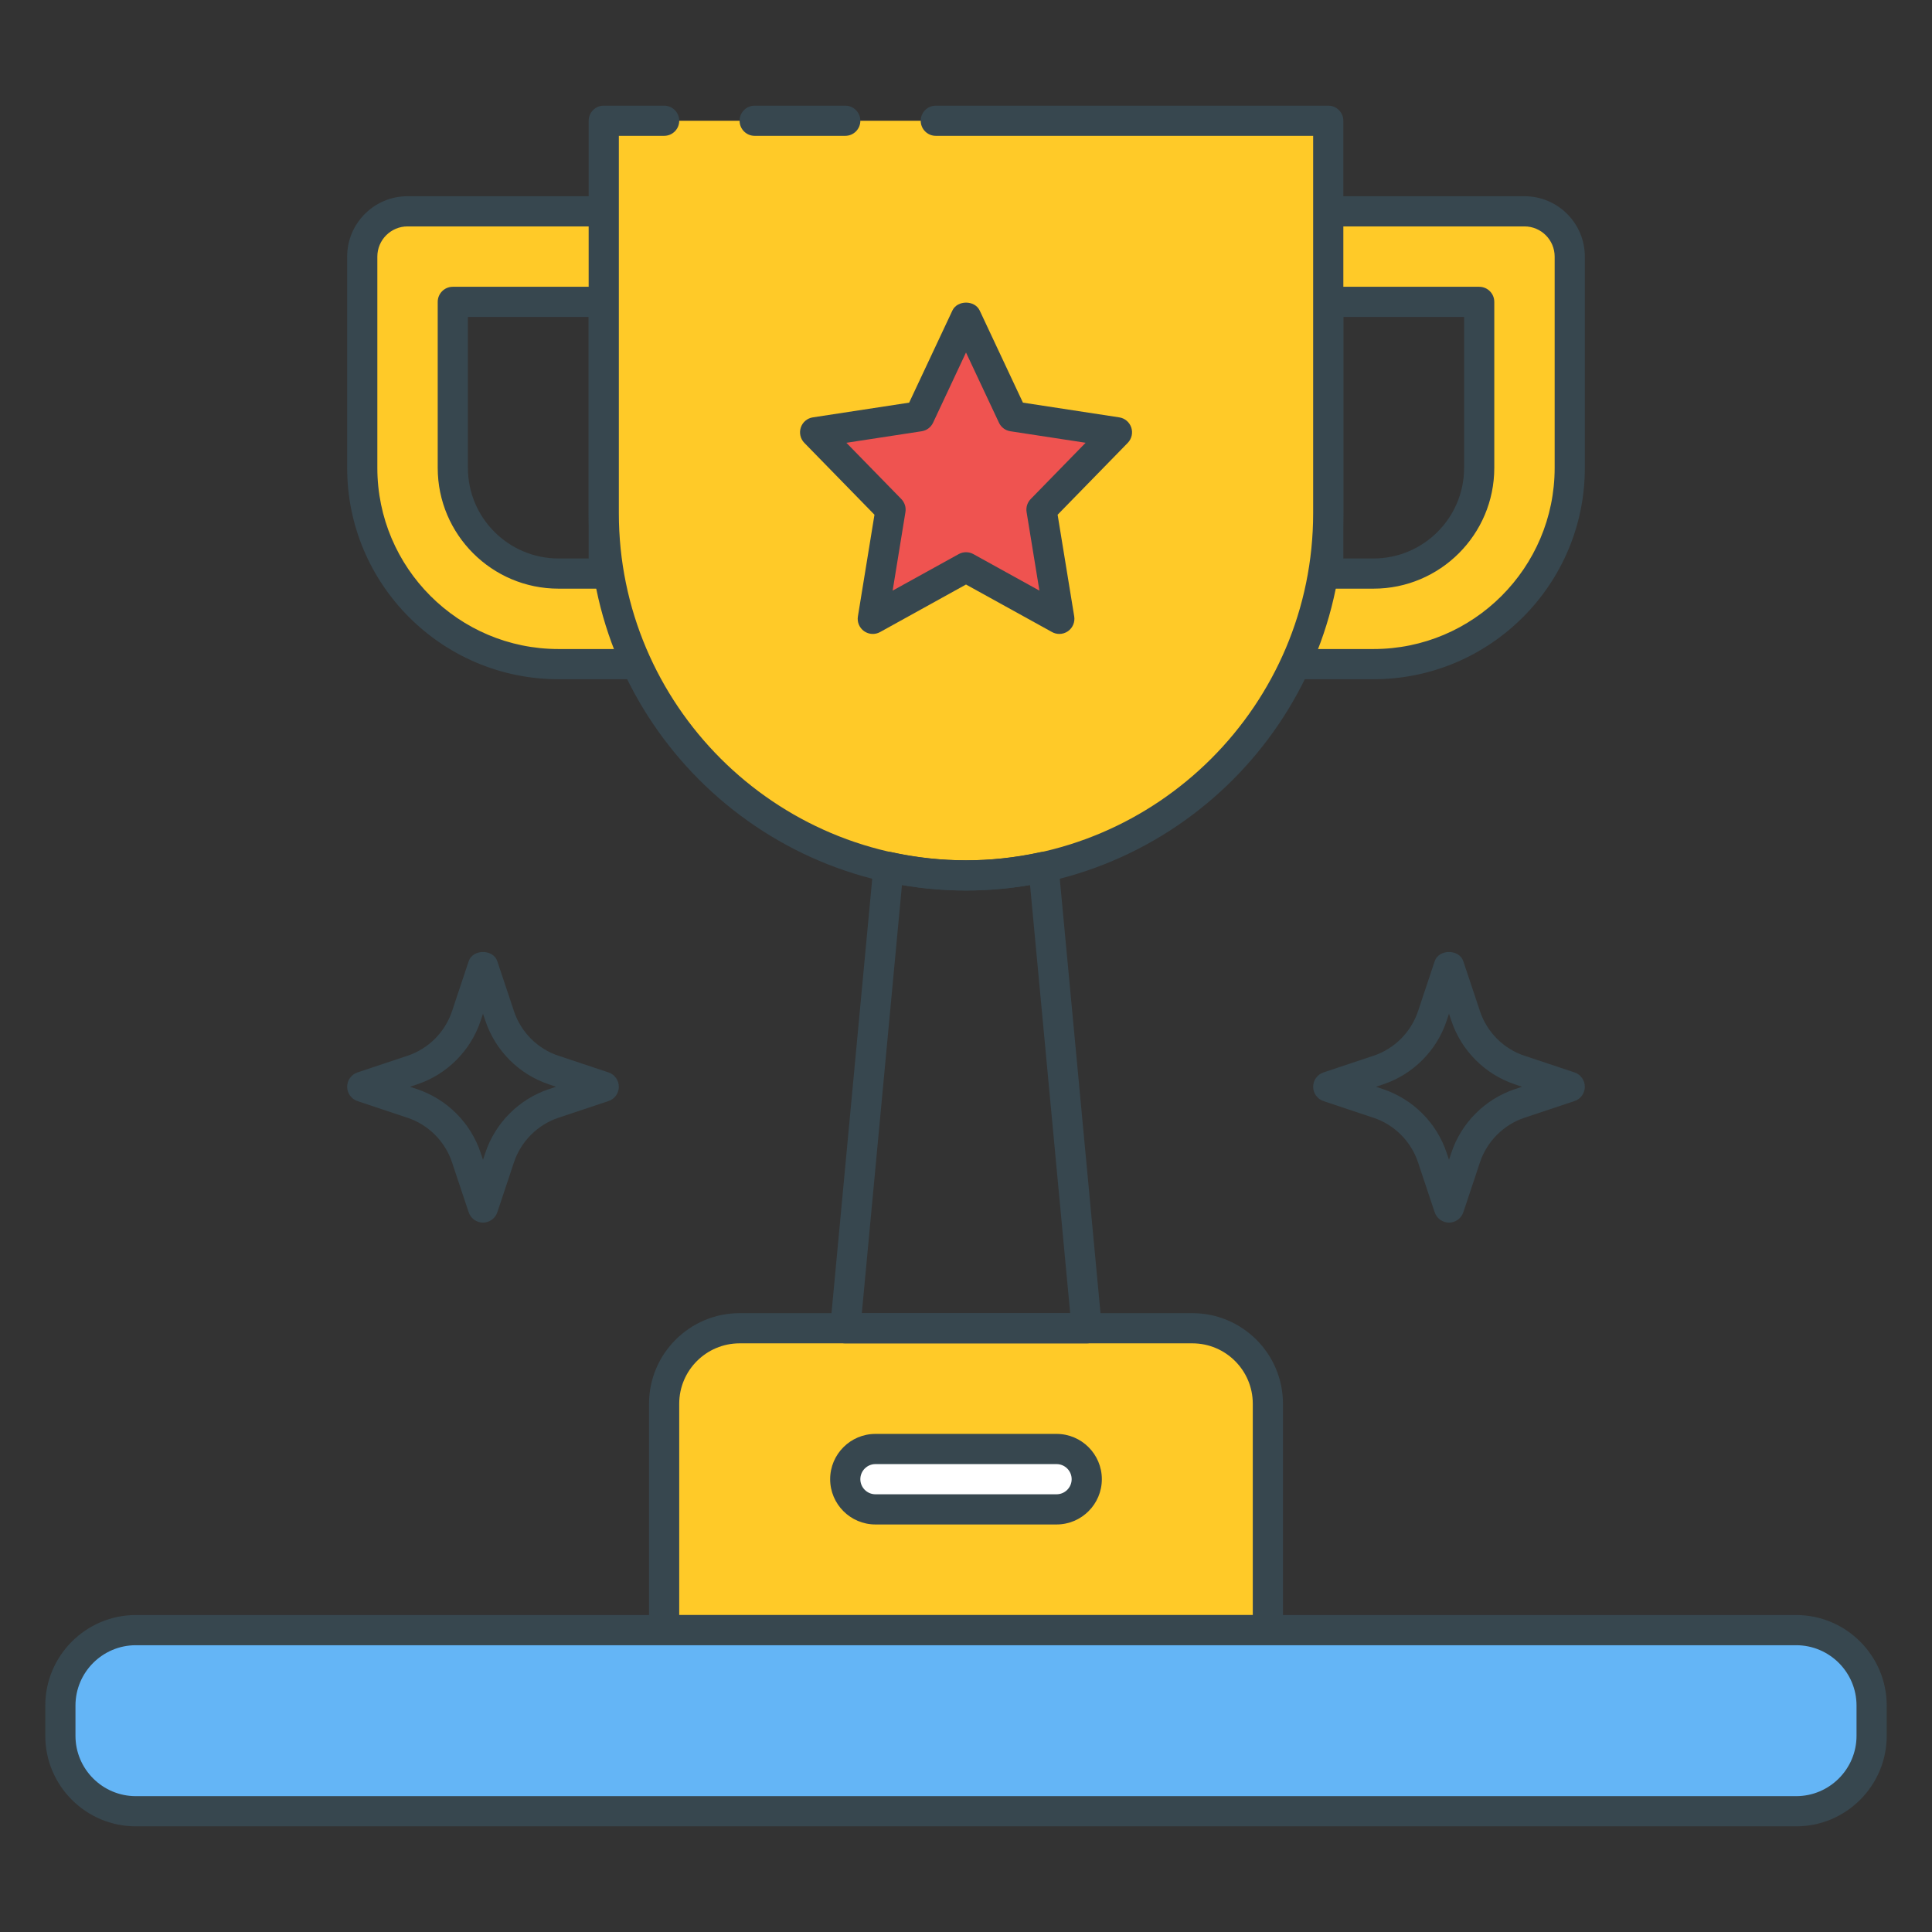
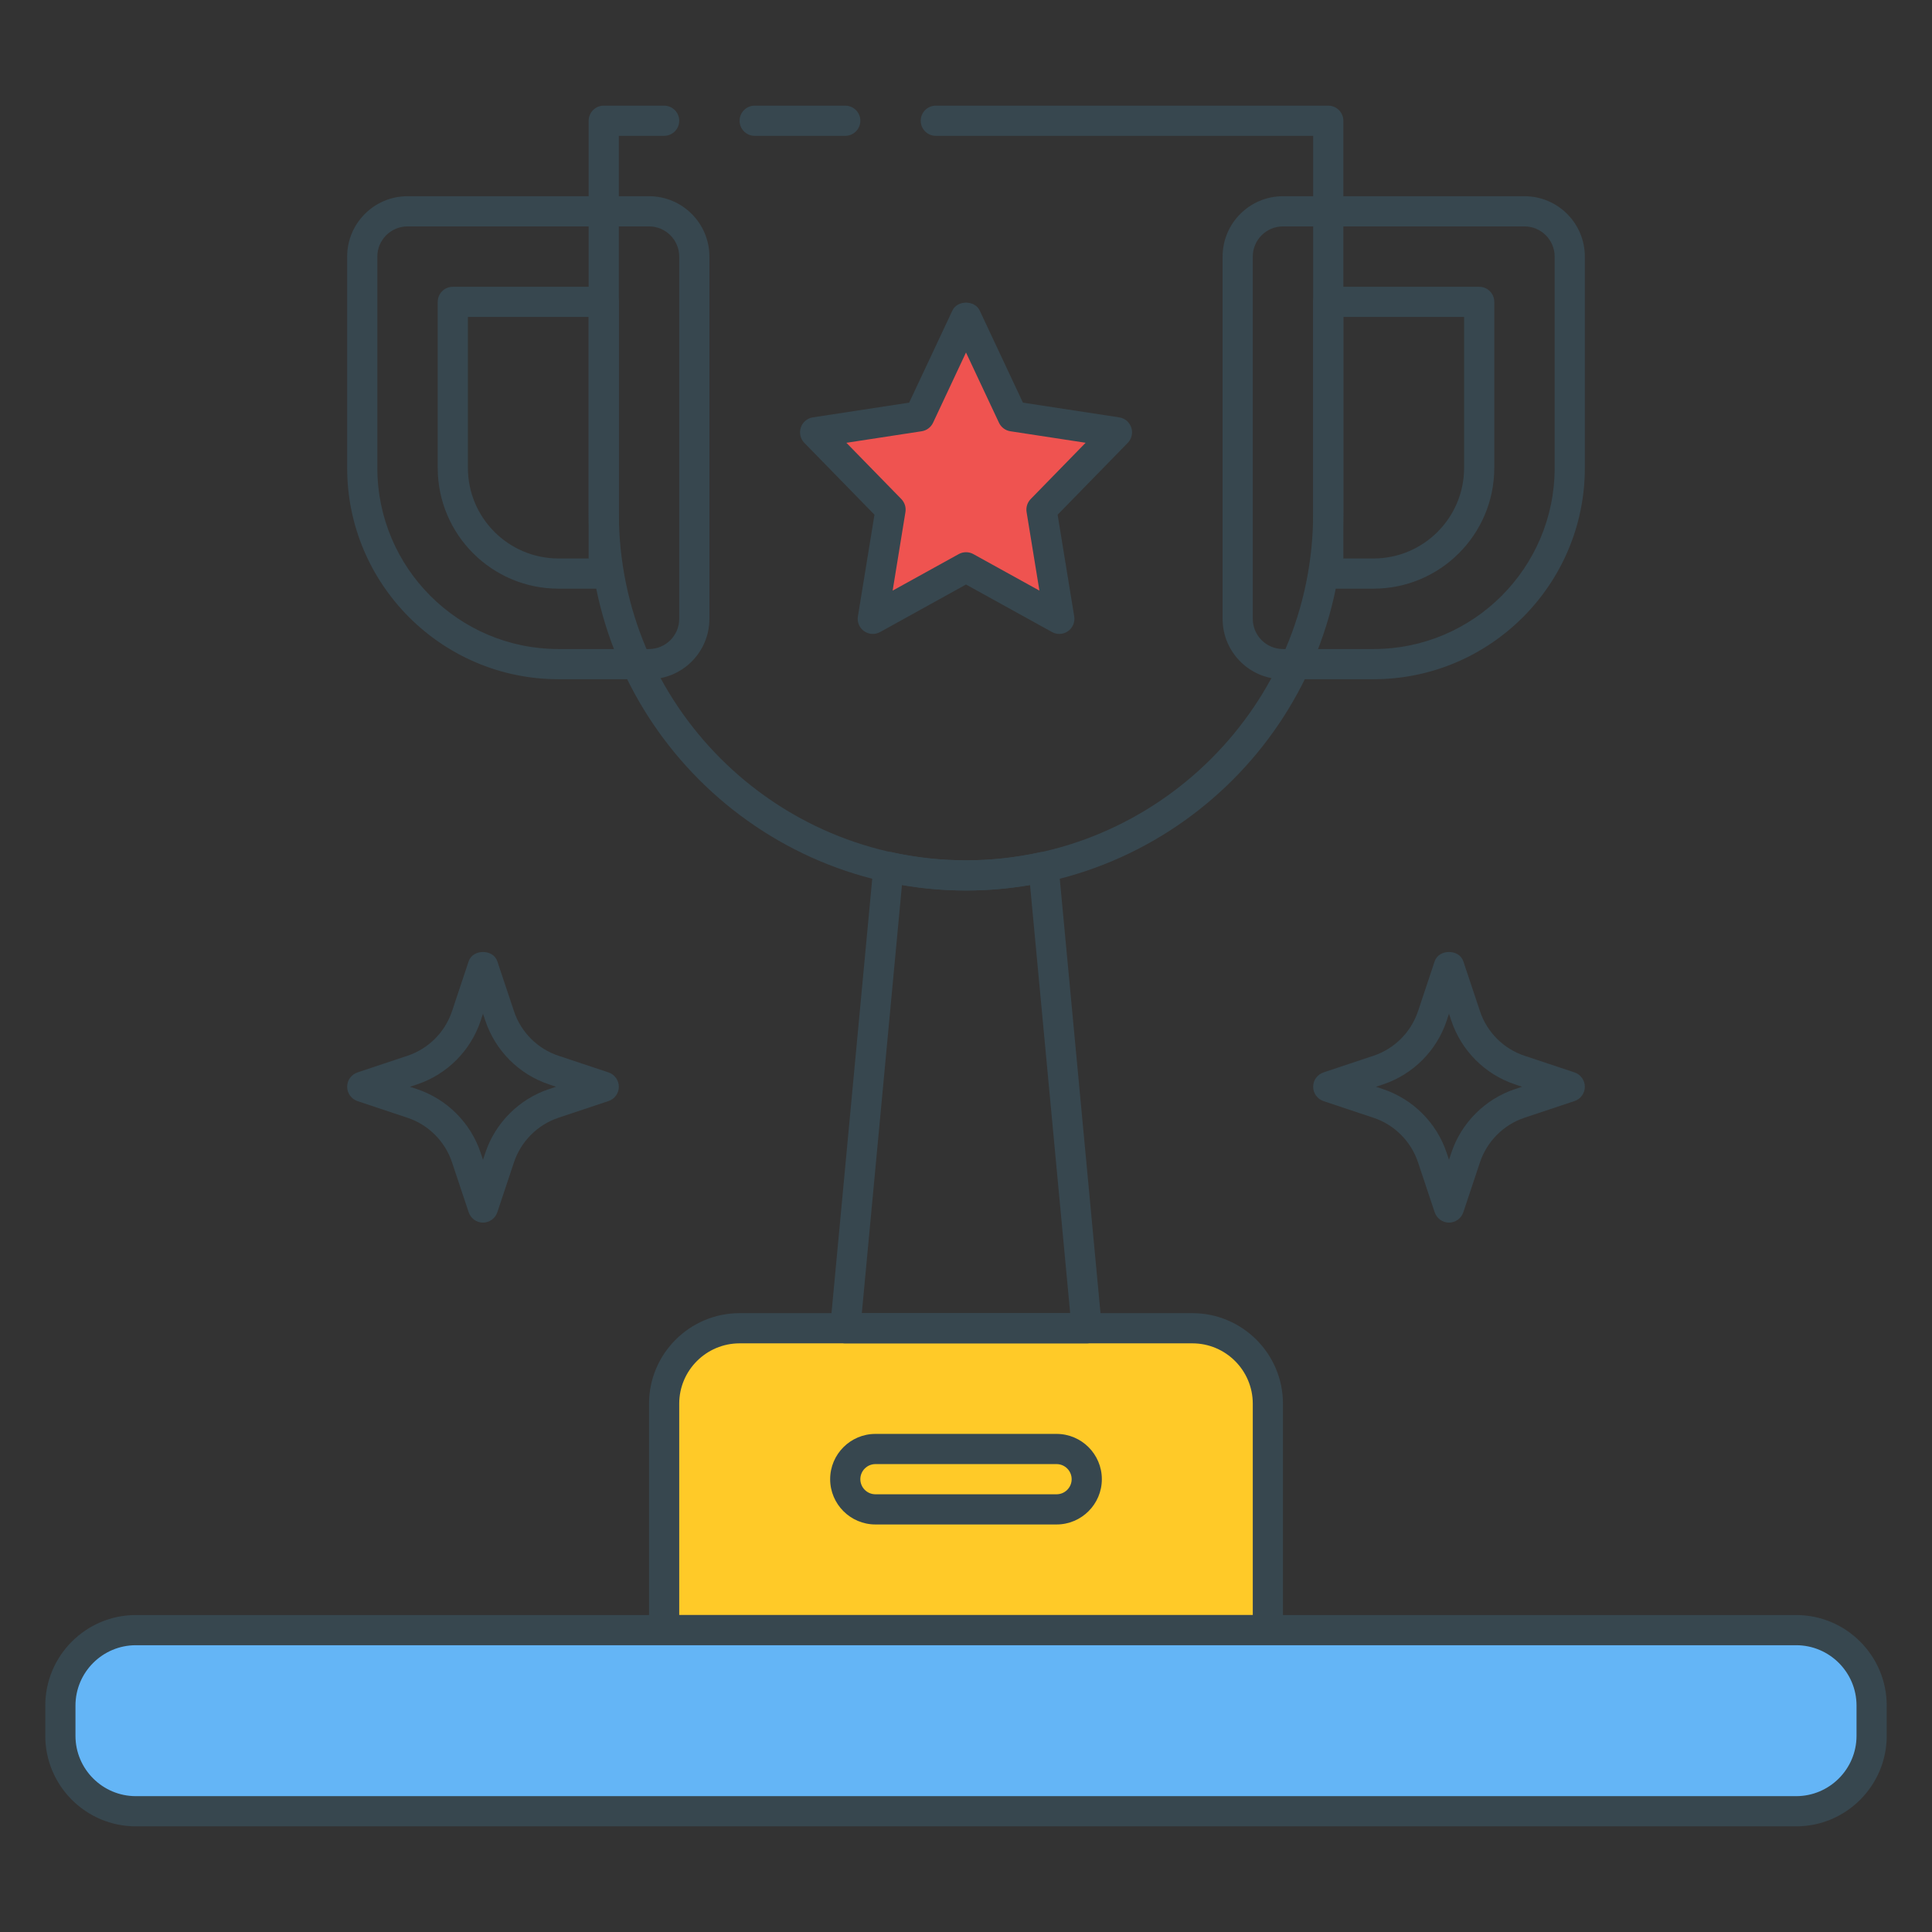
<svg xmlns="http://www.w3.org/2000/svg" version="1.1" id="Icon_Set" x="0px" y="0px" viewBox="0 0 64 64" style="enable-background:new 0 0 64 64;" xml:space="preserve">
  <rect x="0" y="0" width="64" height="64" fill="#333333" stroke="none" />
  <style type="text/css">
	.st0{fill:#37474F;}
	.st1{fill:#EF5350;}
	.st2{fill:#FFCA28;}
	.st3{fill:#64B5F6;}
	.st4{fill:#FFFFFF;}
	.st5{fill:#FF7043;}
</style>
  <g id="Award">
    <g>
      <g>
        <g>
          <g>
-             <path class="st2" d="M21.5,7h-8C12.672,7,12,7.672,12,8.5v7c0,3.584,2.916,6.5,6.5,6.5h3c0.828,0,1.5-0.671,1.5-1.5v-12       C23,7.672,22.328,7,21.5,7z M20,19h-1.5c-1.93,0-3.5-1.57-3.5-3.5V10h5V19z" />
-           </g>
+             </g>
        </g>
      </g>
    </g>
    <g>
      <g>
        <g>
          <g>
            <path class="st0" d="M20,9.5h-5c-0.276,0-0.5,0.224-0.5,0.5v5.5c0,2.206,1.794,4,4,4H20c0.276,0,0.5-0.224,0.5-0.5v-9       C20.5,9.724,20.277,9.5,20,9.5z M19.5,18.5h-1c-1.654,0-3-1.346-3-3v-5h4V18.5z M21.5,6.5h-8c-1.103,0-2,0.897-2,2v7       c0,3.859,3.14,7,7,7h3c1.103,0,2-0.897,2-2v-12C23.5,7.397,22.604,6.5,21.5,6.5z M22.5,20.5c0,0.552-0.449,1-1,1h-3       c-3.309,0-6-2.691-6-6v-7c0-0.552,0.449-1,1-1h8c0.551,0,1,0.448,1,1V20.5z" />
          </g>
        </g>
      </g>
    </g>
    <g>
      <g>
        <g>
          <g>
-             <path class="st2" d="M50.5,7h-8C41.672,7,41,7.672,41,8.5v12c0,0.829,0.672,1.5,1.5,1.5h3c3.584,0,6.5-2.916,6.5-6.5v-7       C52,7.672,51.328,7,50.5,7z M49,15.5c0,1.93-1.57,3.5-3.5,3.5H44v-9h5V15.5z" />
-           </g>
+             </g>
        </g>
      </g>
    </g>
    <g>
      <g>
        <g>
          <g>
            <path class="st0" d="M50.5,6.5h-8c-1.103,0-2,0.897-2,2v12c0,1.103,0.897,2,2,2h3c3.86,0,7-3.141,7-7v-7       C52.5,7.397,51.604,6.5,50.5,6.5z M51.5,15.5c0,3.309-2.691,6-6,6h-3c-0.551,0-1-0.448-1-1v-12c0-0.552,0.449-1,1-1h8       c0.551,0,1,0.448,1,1V15.5z M49,9.5h-5c-0.276,0-0.5,0.224-0.5,0.5v9c0,0.276,0.224,0.5,0.5,0.5h1.5c2.206,0,4-1.794,4-4V10       C49.5,9.724,49.277,9.5,49,9.5z M48.5,15.5c0,1.654-1.346,3-3,3h-1v-8h4V15.5z" />
          </g>
        </g>
      </g>
    </g>
    <g>
      <g>
-         <path class="st2" d="M31,4h13v13c0,6.627-5.373,12-12,12h0c-6.627,0-12-5.373-12-12V4h2" />
-       </g>
+         </g>
    </g>
    <g>
      <g>
        <path class="st0" d="M44,3.5H31c-0.276,0-0.5,0.224-0.5,0.5s0.224,0.5,0.5,0.5h12.5V17c0,6.341-5.159,11.5-11.5,11.5     S20.5,23.341,20.5,17V4.5H22c0.276,0,0.5-0.224,0.5-0.5S22.276,3.5,22,3.5h-2c-0.276,0-0.5,0.224-0.5,0.5v13     c0,6.893,5.607,12.5,12.5,12.5S44.5,23.893,44.5,17V4C44.5,3.724,44.276,3.5,44,3.5z" />
      </g>
    </g>
    <g>
      <g>
        <path class="st0" d="M28,3.5h-3c-0.276,0-0.5,0.224-0.5,0.5s0.224,0.5,0.5,0.5h3c0.276,0,0.5-0.224,0.5-0.5S28.276,3.5,28,3.5z" />
      </g>
    </g>
    <g>
      <g>
        <path class="st2" d="M39.5,44h-15c-1.381,0-2.5,1.119-2.5,2.5V54h20v-7.5C42,45.12,40.881,44,39.5,44z" />
      </g>
    </g>
    <g>
      <g>
        <g>
          <g>
            <path class="st0" d="M39.5,43.5h-15c-1.654,0-3,1.346-3,3V54c0,0.276,0.224,0.5,0.5,0.5h20c0.276,0,0.5-0.224,0.5-0.5v-7.5       C42.5,44.846,41.154,43.5,39.5,43.5z M41.5,53.5h-19v-7c0-1.103,0.897-2,2-2h15c1.103,0,2,0.897,2,2V53.5z" />
          </g>
        </g>
      </g>
    </g>
    <g>
      <g>
        <path class="st3" d="M59.5,54h-55C3.119,54,2,55.12,2,56.5v1C2,58.881,3.119,60,4.5,60h55c1.381,0,2.5-1.119,2.5-2.5v-1     C62,55.12,60.881,54,59.5,54z" />
      </g>
    </g>
    <g>
      <g>
        <g>
          <g>
            <path class="st0" d="M59.5,53.5h-55c-1.654,0-3,1.346-3,3v1c0,1.654,1.346,3,3,3h55c1.654,0,3-1.346,3-3v-1       C62.5,54.846,61.154,53.5,59.5,53.5z M61.5,57.5c0,1.103-0.897,2-2,2h-55c-1.103,0-2-0.897-2-2v-1c0-1.103,0.897-2,2-2h55       c1.103,0,2,0.897,2,2V57.5z" />
          </g>
        </g>
      </g>
    </g>
    <g>
      <g>
        <polygon class="st1" points="37.001,14.32 33.546,13.792 32.001,10.5 30.456,13.792 27.001,14.32 29.501,16.882 28.91,20.5      32.001,18.792 35.091,20.5 34.501,16.882    " />
      </g>
    </g>
    <g>
      <g>
        <g>
          <g>
            <path class="st0" d="M37.475,14.162c-0.06-0.178-0.213-0.308-0.398-0.336l-3.191-0.488l-1.432-3.051       c-0.165-0.35-0.74-0.35-0.905,0l-1.432,3.051l-3.191,0.488c-0.185,0.028-0.339,0.158-0.398,0.336s-0.015,0.373,0.116,0.508       l2.324,2.381l-0.549,3.369c-0.031,0.188,0.049,0.379,0.206,0.489c0.157,0.11,0.362,0.122,0.53,0.028L32,19.363l2.849,1.574       C34.924,20.979,35.008,21,35.091,21c0.101,0,0.202-0.03,0.288-0.091c0.156-0.11,0.236-0.301,0.206-0.489l-0.55-3.369       l2.324-2.381C37.489,14.535,37.534,14.34,37.475,14.162z M34.143,16.532c-0.111,0.114-0.161,0.273-0.136,0.43l0.425,2.603       l-2.189-1.21c-0.075-0.042-0.158-0.062-0.242-0.062s-0.167,0.021-0.242,0.062l-2.189,1.21l0.424-2.603       c0.025-0.156-0.025-0.315-0.136-0.43l-1.82-1.864l2.493-0.382c0.165-0.025,0.306-0.131,0.377-0.281L32,11.677l1.093,2.328       c0.071,0.15,0.212,0.256,0.377,0.281l2.493,0.381L34.143,16.532z" />
          </g>
        </g>
      </g>
    </g>
    <g>
      <g>
        <g>
          <g>
            <path class="st0" d="M20.158,35.525L18.5,34.973c-0.691-0.229-1.242-0.78-1.473-1.473l-0.553-1.658       c-0.136-0.408-0.812-0.408-0.948,0L14.973,33.5c-0.231,0.692-0.782,1.243-1.473,1.473l-1.658,0.553       C11.638,35.594,11.5,35.785,11.5,36s0.138,0.406,0.342,0.475l1.658,0.553c0.692,0.23,1.242,0.781,1.473,1.473l0.553,1.658       C15.594,40.362,15.785,40.5,16,40.5s0.406-0.138,0.474-0.342l0.553-1.658c0.231-0.691,0.781-1.242,1.473-1.473l1.658-0.553       C20.362,36.406,20.5,36.215,20.5,36S20.362,35.594,20.158,35.525z M18.184,36.078c-0.989,0.331-1.776,1.117-2.105,2.105       L16,38.419l-0.079-0.235c-0.329-0.988-1.116-1.774-2.105-2.105L13.581,36l0.235-0.078c0.989-0.329,1.776-1.116,2.105-2.105       L16,33.581l0.079,0.235c0.33,0.989,1.117,1.776,2.105,2.105L18.419,36L18.184,36.078z" />
          </g>
        </g>
      </g>
    </g>
    <g>
      <g>
        <g>
          <g>
            <path class="st0" d="M52.158,35.525L50.5,34.973c-0.691-0.229-1.242-0.78-1.473-1.473l-0.553-1.658       c-0.136-0.408-0.812-0.408-0.948,0L46.973,33.5c-0.231,0.692-0.782,1.243-1.473,1.473l-1.658,0.553       C43.638,35.594,43.5,35.785,43.5,36s0.138,0.406,0.342,0.475l1.658,0.553c0.692,0.23,1.242,0.781,1.473,1.473l0.553,1.658       C47.594,40.362,47.785,40.5,48,40.5s0.406-0.138,0.474-0.342l0.553-1.658c0.231-0.691,0.781-1.242,1.473-1.473l1.658-0.553       C52.362,36.406,52.5,36.215,52.5,36S52.362,35.594,52.158,35.525z M50.184,36.078c-0.989,0.331-1.776,1.117-2.105,2.105       L48,38.419l-0.079-0.235c-0.329-0.988-1.116-1.774-2.105-2.105L45.581,36l0.235-0.078c0.989-0.329,1.776-1.116,2.105-2.105       L48,33.581l0.079,0.235c0.33,0.989,1.117,1.776,2.105,2.105L50.419,36L50.184,36.078z" />
          </g>
        </g>
      </g>
    </g>
    <g>
      <g>
        <g>
          <g>
            <path class="st0" d="M35.065,28.671c-0.014-0.143-0.087-0.272-0.203-0.356c-0.116-0.085-0.263-0.115-0.401-0.085       c-1.647,0.359-3.274,0.359-4.922,0c-0.14-0.03-0.286,0-0.401,0.085c-0.116,0.084-0.189,0.214-0.203,0.356l-1.433,15.282       c-0.013,0.141,0.034,0.279,0.128,0.384C27.725,44.44,27.859,44.5,28,44.5h8c0.141,0,0.275-0.06,0.37-0.163       c0.095-0.104,0.141-0.243,0.128-0.384L35.065,28.671z M28.549,43.5l1.33-14.186c1.421,0.246,2.821,0.246,4.242,0l1.33,14.186       H28.549z" />
          </g>
        </g>
      </g>
    </g>
    <g>
      <g>
-         <path class="st4" d="M35,48h-6c-0.552,0-1,0.448-1,1s0.448,1,1,1h6c0.552,0,1-0.448,1-1S35.552,48,35,48z" />
-       </g>
+         </g>
    </g>
    <g>
      <g>
        <g>
          <g>
            <path class="st0" d="M35,47.5h-6c-0.827,0-1.5,0.673-1.5,1.5s0.673,1.5,1.5,1.5h6c0.827,0,1.5-0.673,1.5-1.5       S35.827,47.5,35,47.5z M35,49.5h-6c-0.276,0-0.5-0.225-0.5-0.5s0.224-0.5,0.5-0.5h6c0.276,0,0.5,0.225,0.5,0.5       S35.276,49.5,35,49.5z" />
          </g>
        </g>
      </g>
    </g>
  </g>
</svg>